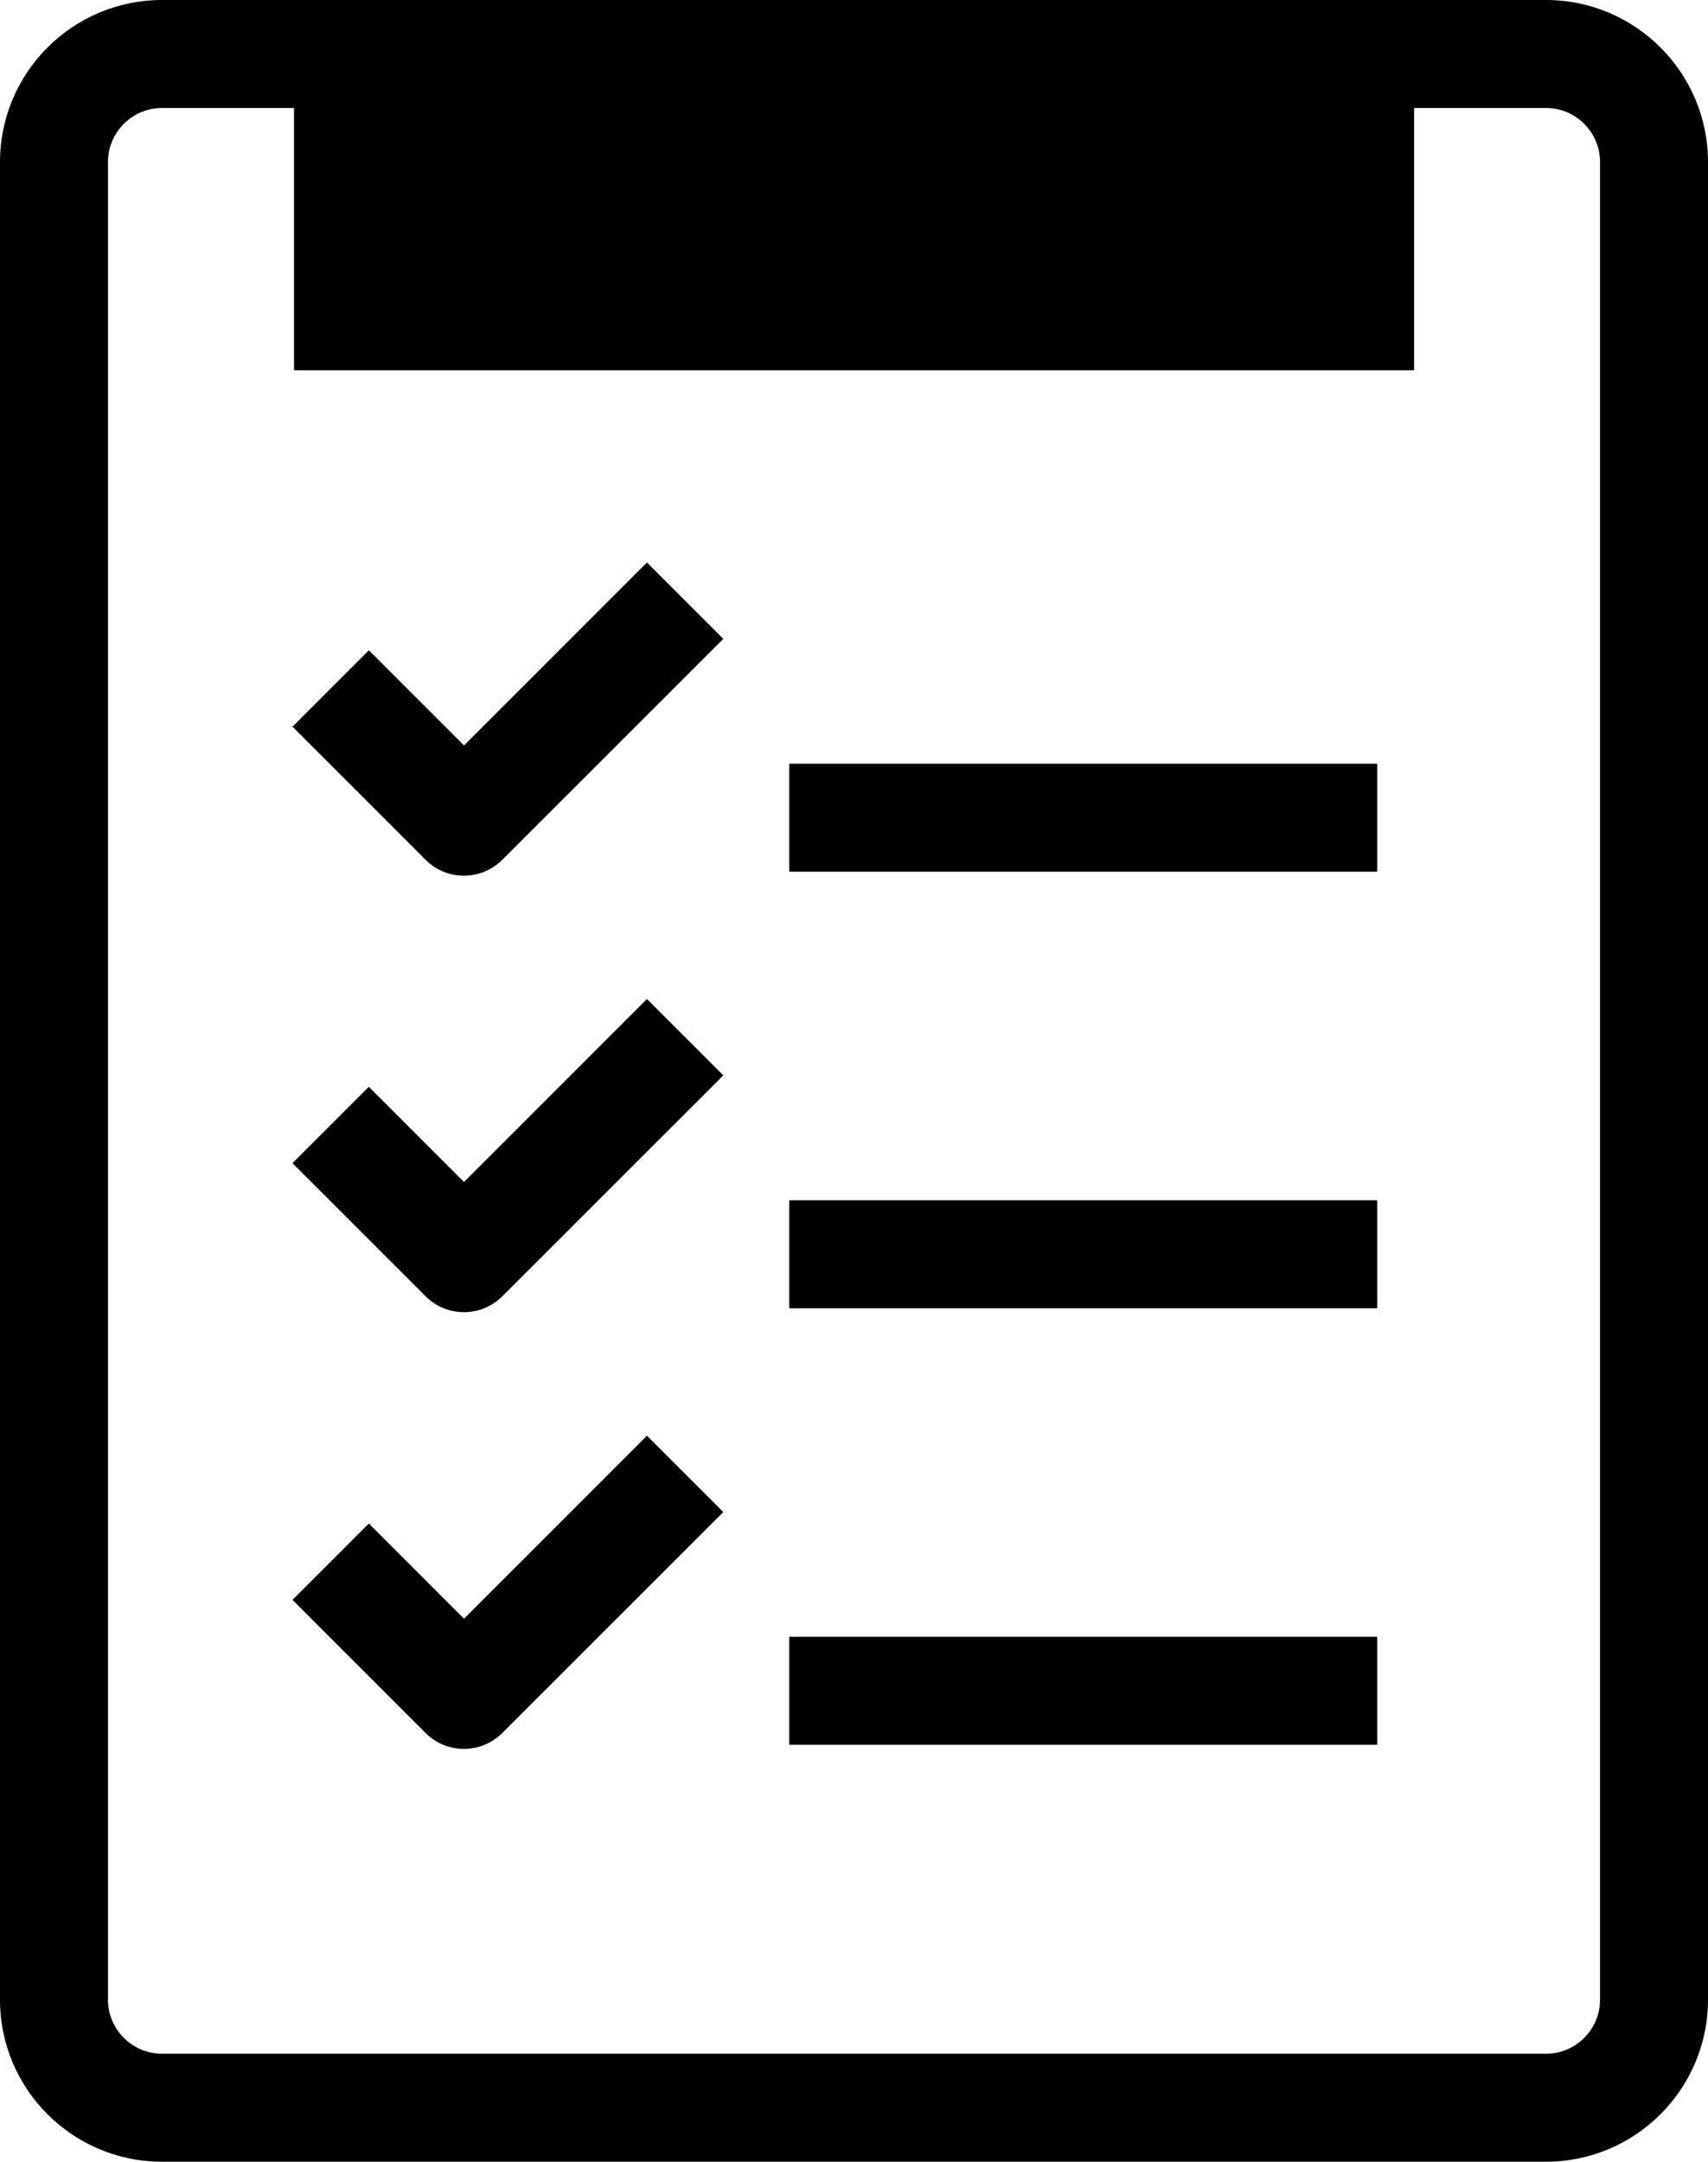
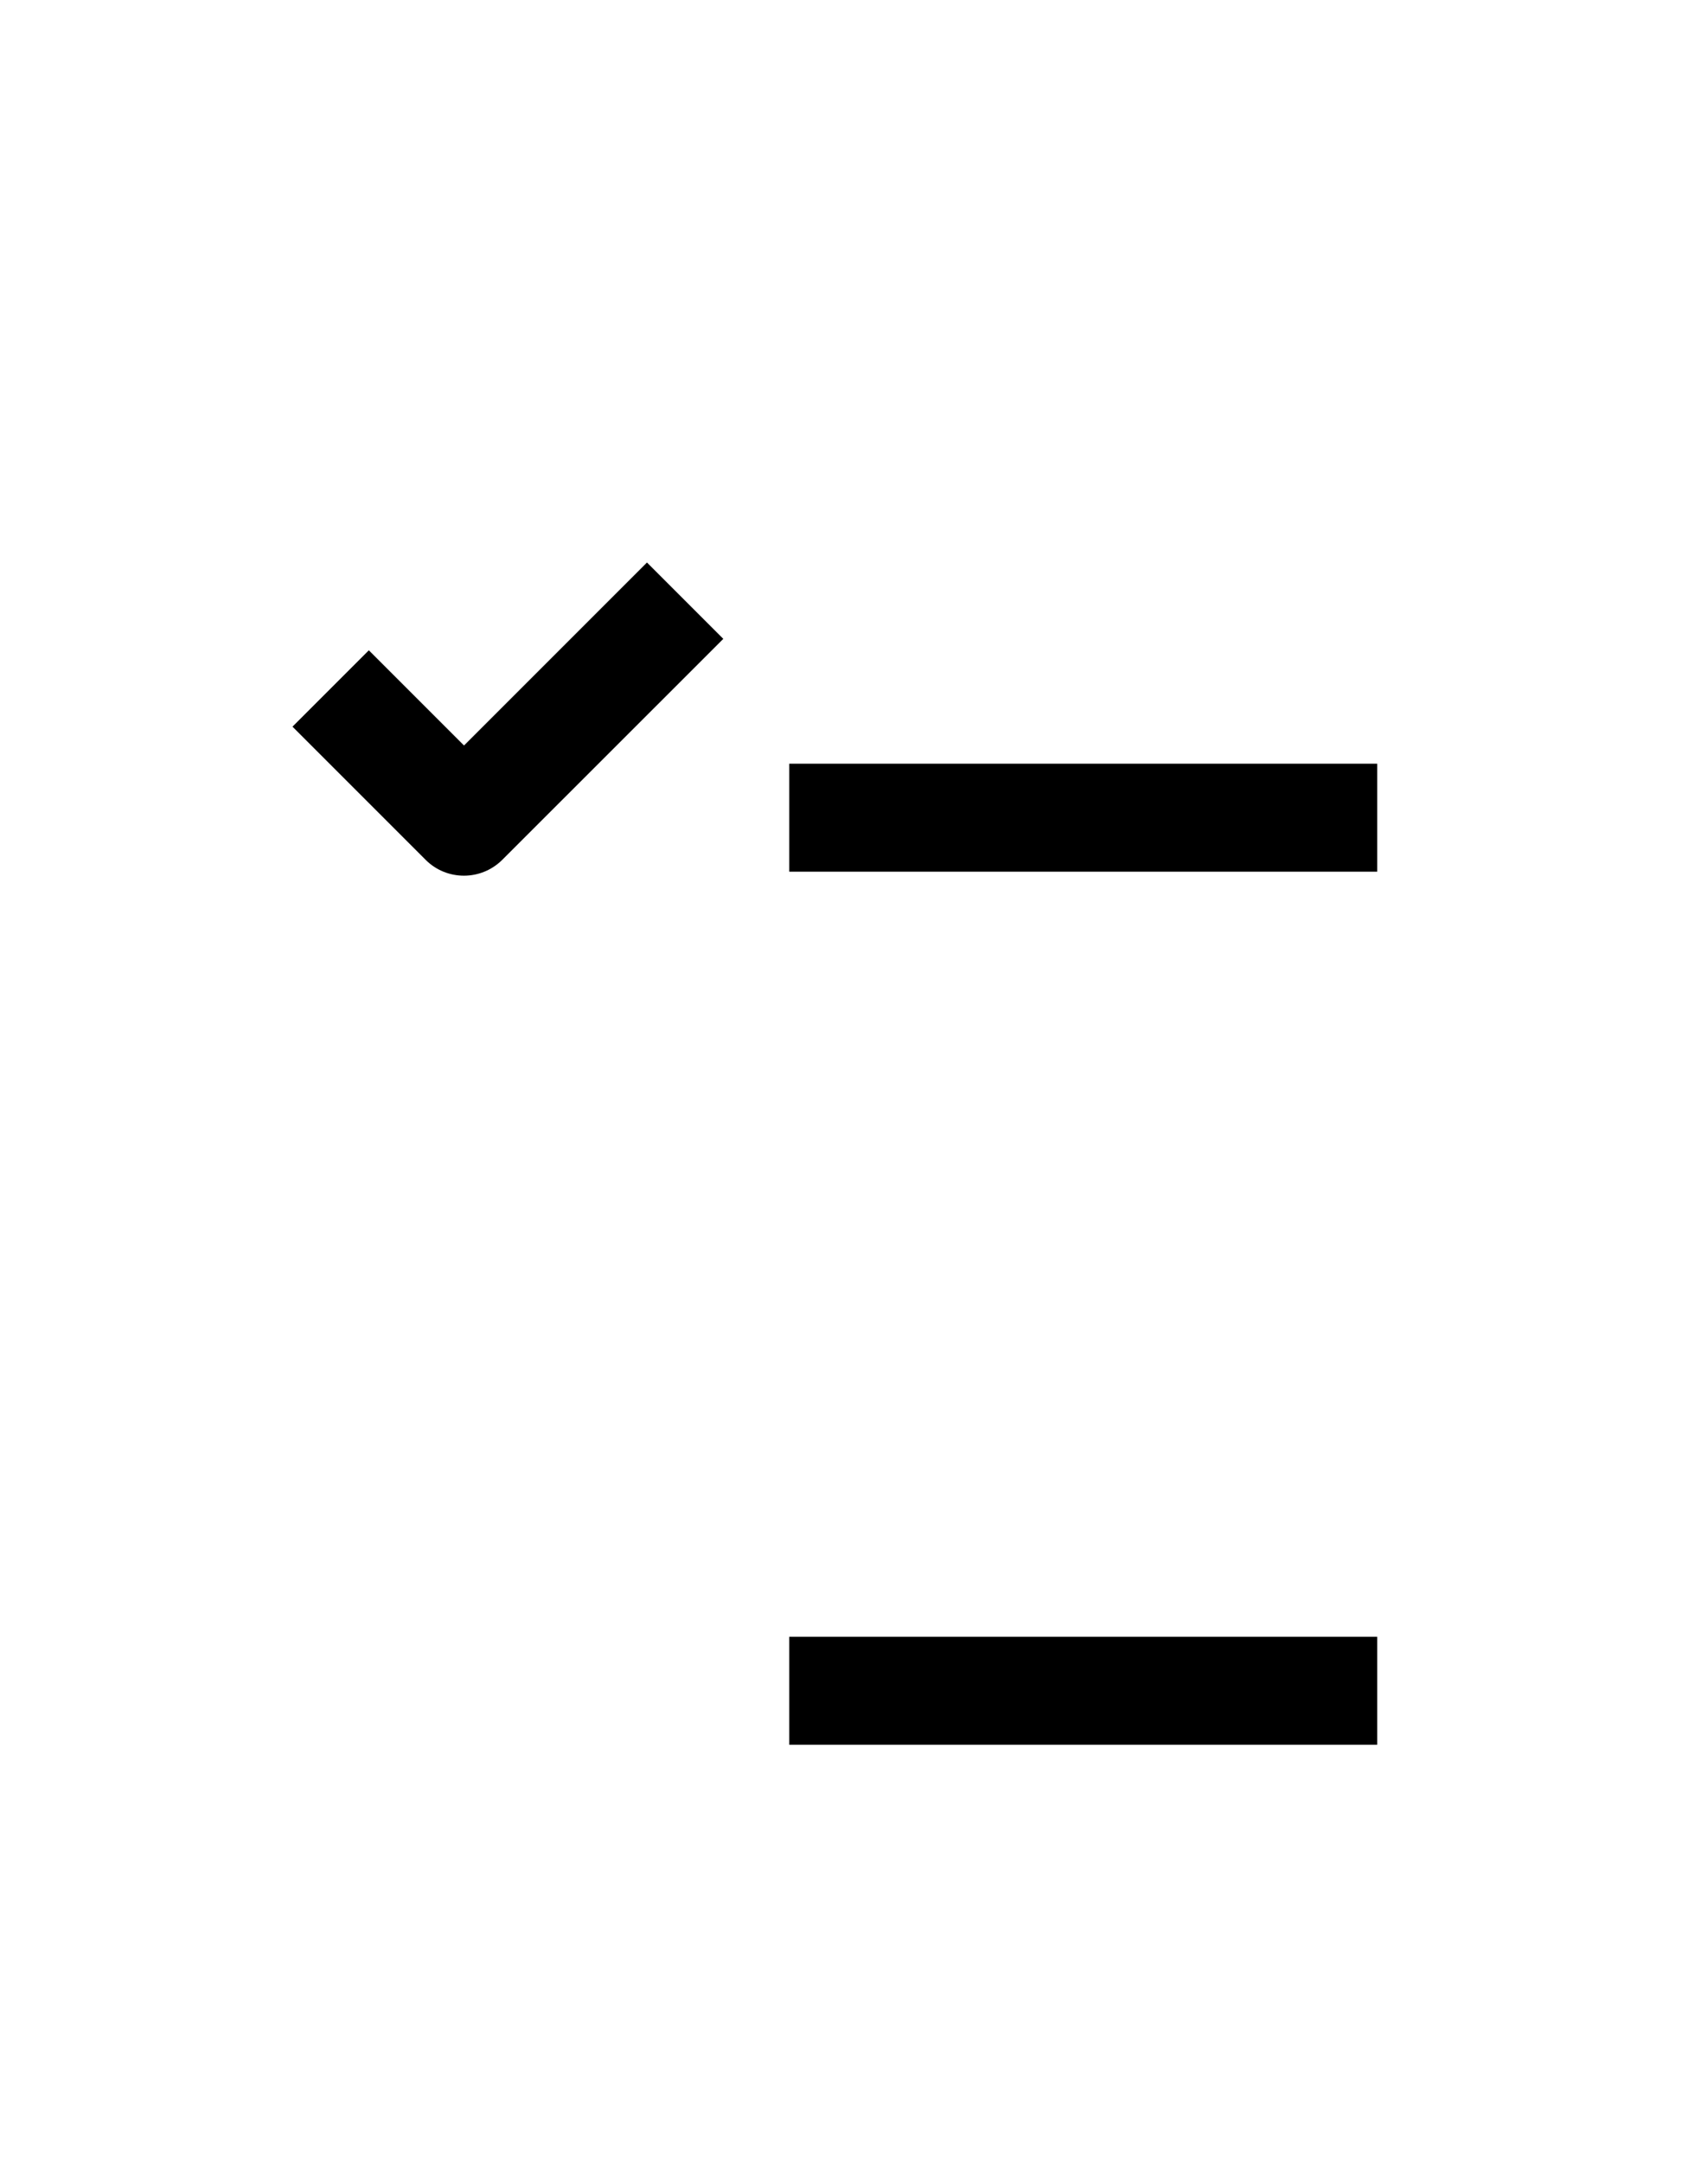
<svg xmlns="http://www.w3.org/2000/svg" id="_レイヤー_1" viewBox="0 0 15.819 20.018">
  <defs />
-   <path class="cls-1" d="m14.319,0H1.5C.673,0,0,.673,0,1.5v17.018c0,.828.673,1.5,1.5,1.5h12.819c.827,0,1.5-.673,1.5-1.5V1.5c0-.827-.673-1.5-1.5-1.5Zm.5,18.518c0,.276-.225.5-.5.5H1.5c-.275,0-.5-.225-.5-.5V1.5c0-.276.225-.5.5-.5h1.223v2.429h10.374V1h1.222c.275,0,.5.224.5.5v17.018Z" />
  <rect class="cls-1" x="7.31" y="15.157" width="5.445" height="1" />
-   <rect class="cls-1" x="7.31" y="11.115" width="5.445" height="1" />
  <rect class="cls-1" x="7.31" y="7.072" width="5.445" height="1" />
  <path class="cls-1" d="m4.297,6.903l-.881-.881-.707.707,1.234,1.234c.098.098.226.146.354.146s.256-.049.354-.146l2.048-2.047-.707-.707-1.694,1.694Z" />
-   <path class="cls-1" d="m4.297,10.945l-.881-.881-.707.707,1.234,1.234c.098.098.226.146.354.146s.256-.049.354-.146l2.048-2.047-.707-.707-1.694,1.694Z" />
-   <path class="cls-1" d="m4.297,14.989l-.881-.881-.707.707,1.234,1.234c.098.098.226.146.354.146s.256-.049.354-.146l2.048-2.047-.707-.707-1.694,1.694Z" />
</svg>